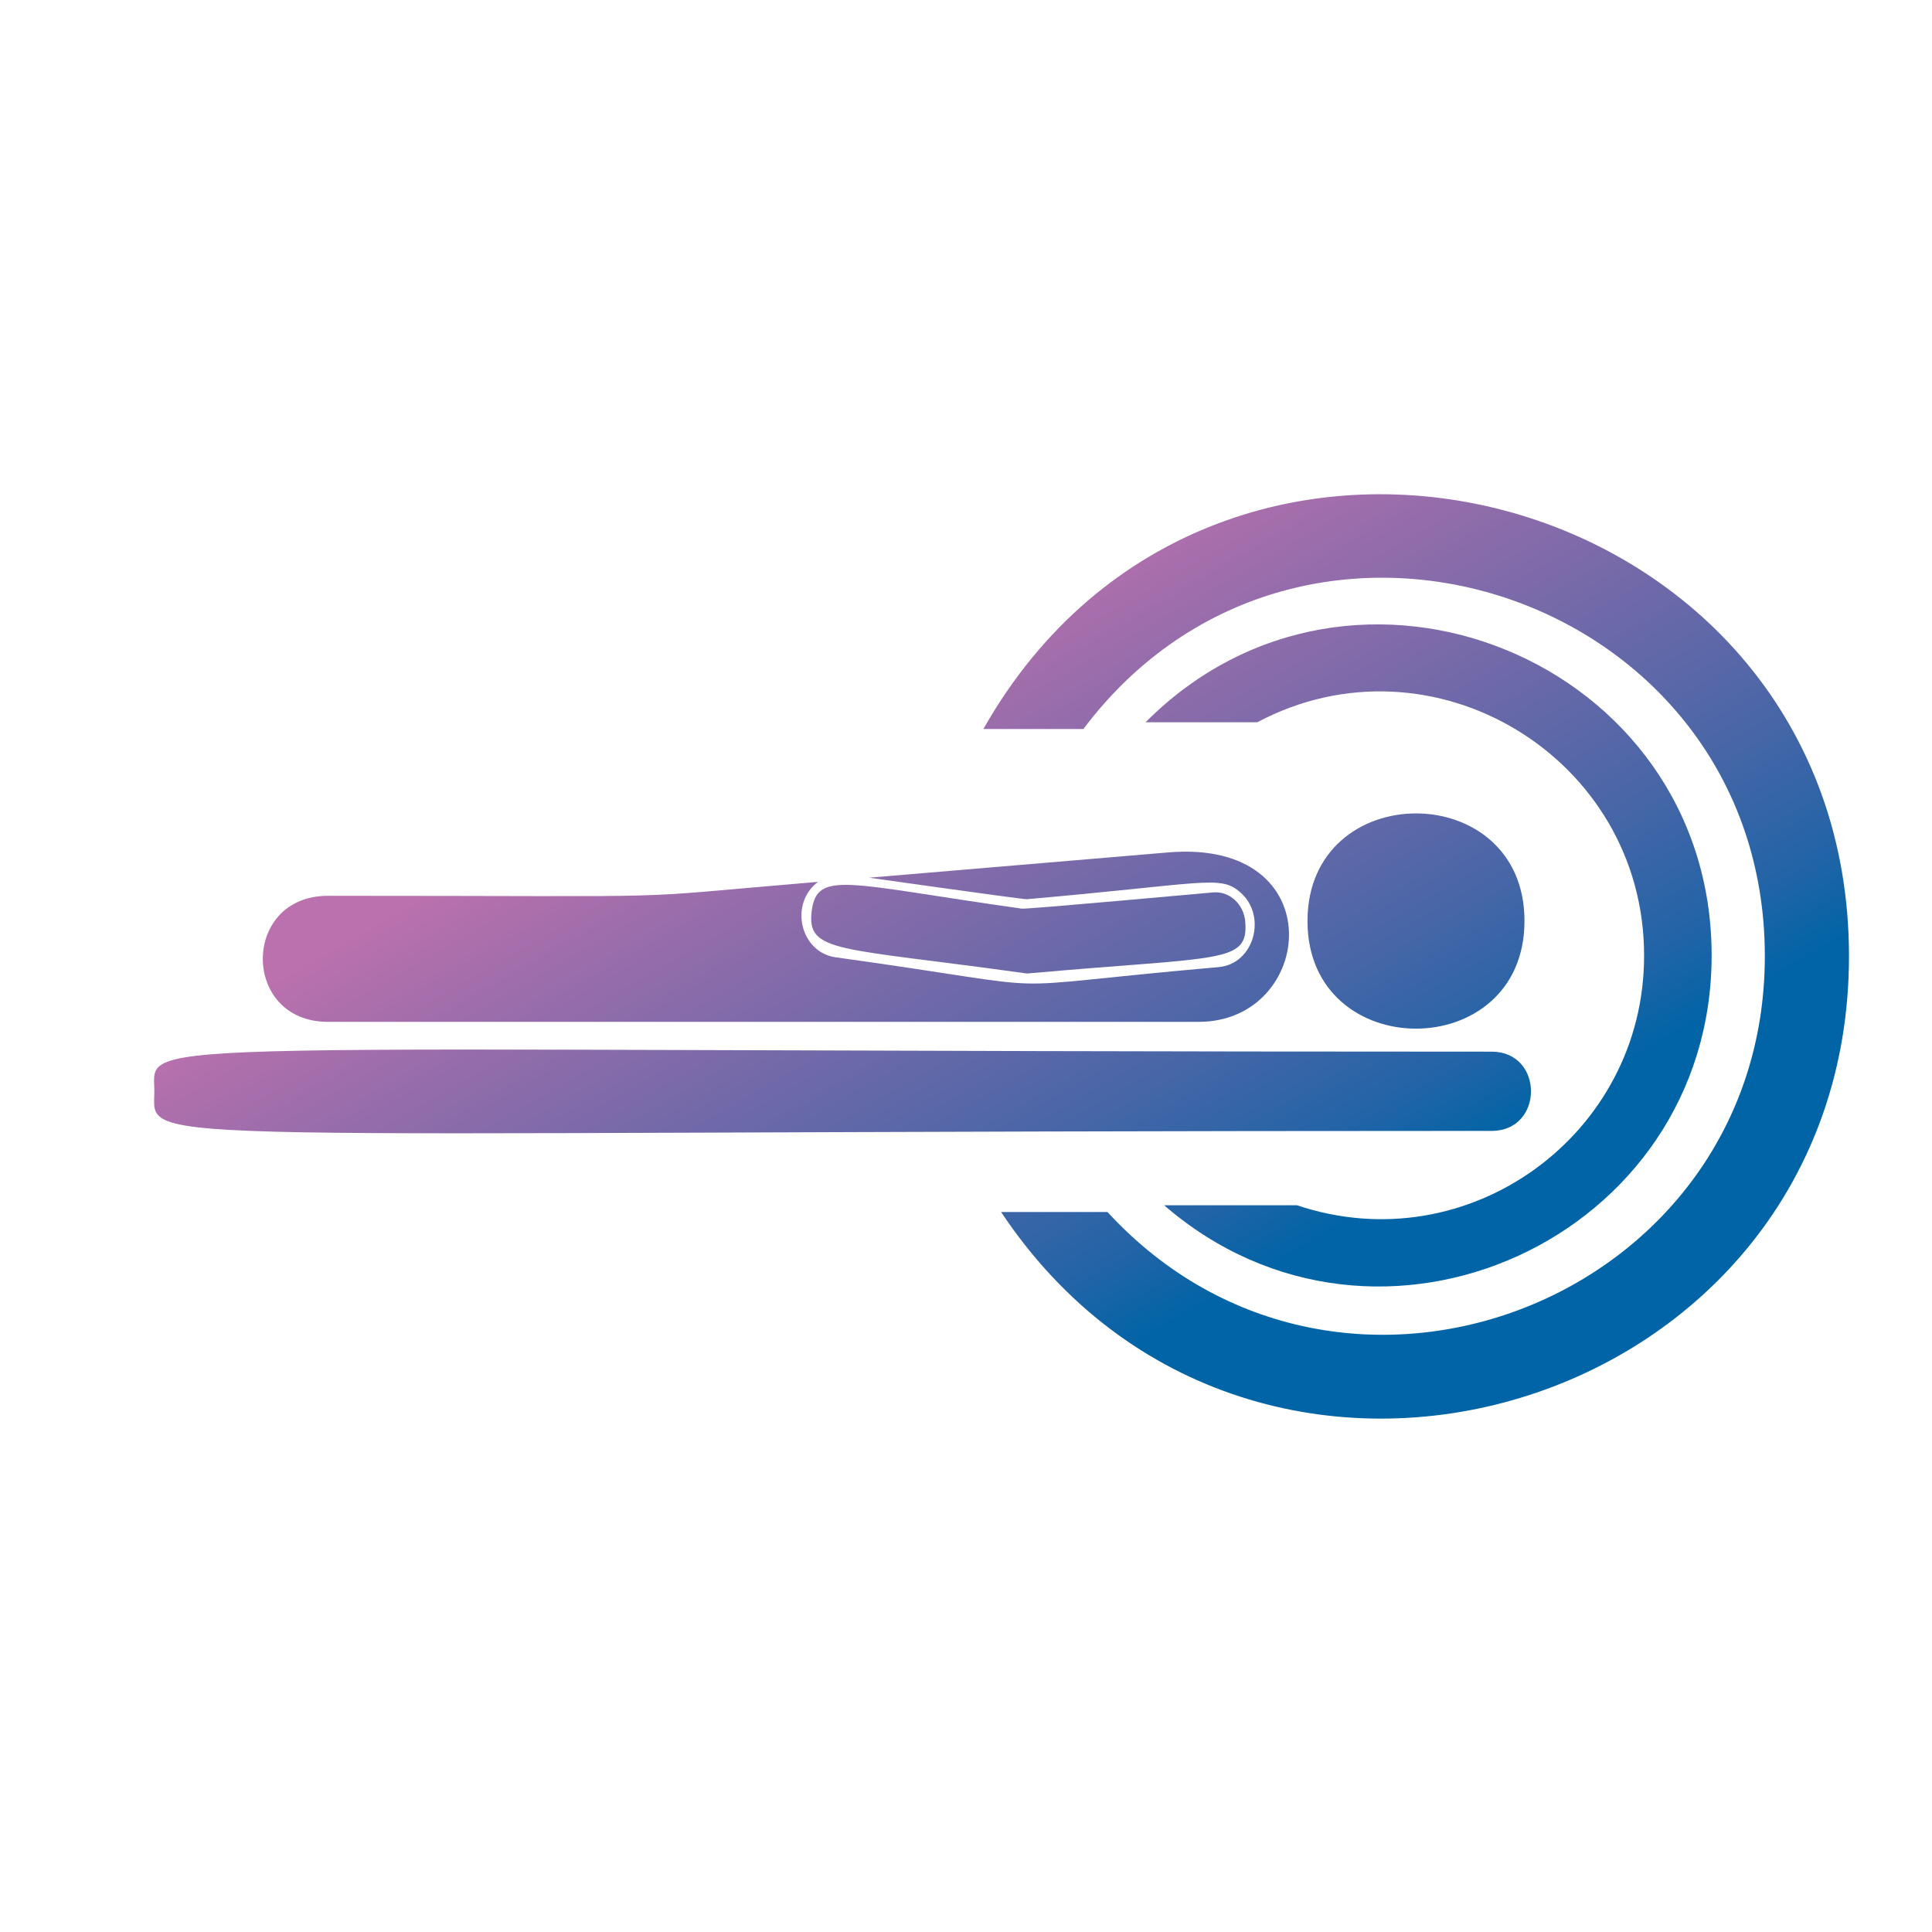
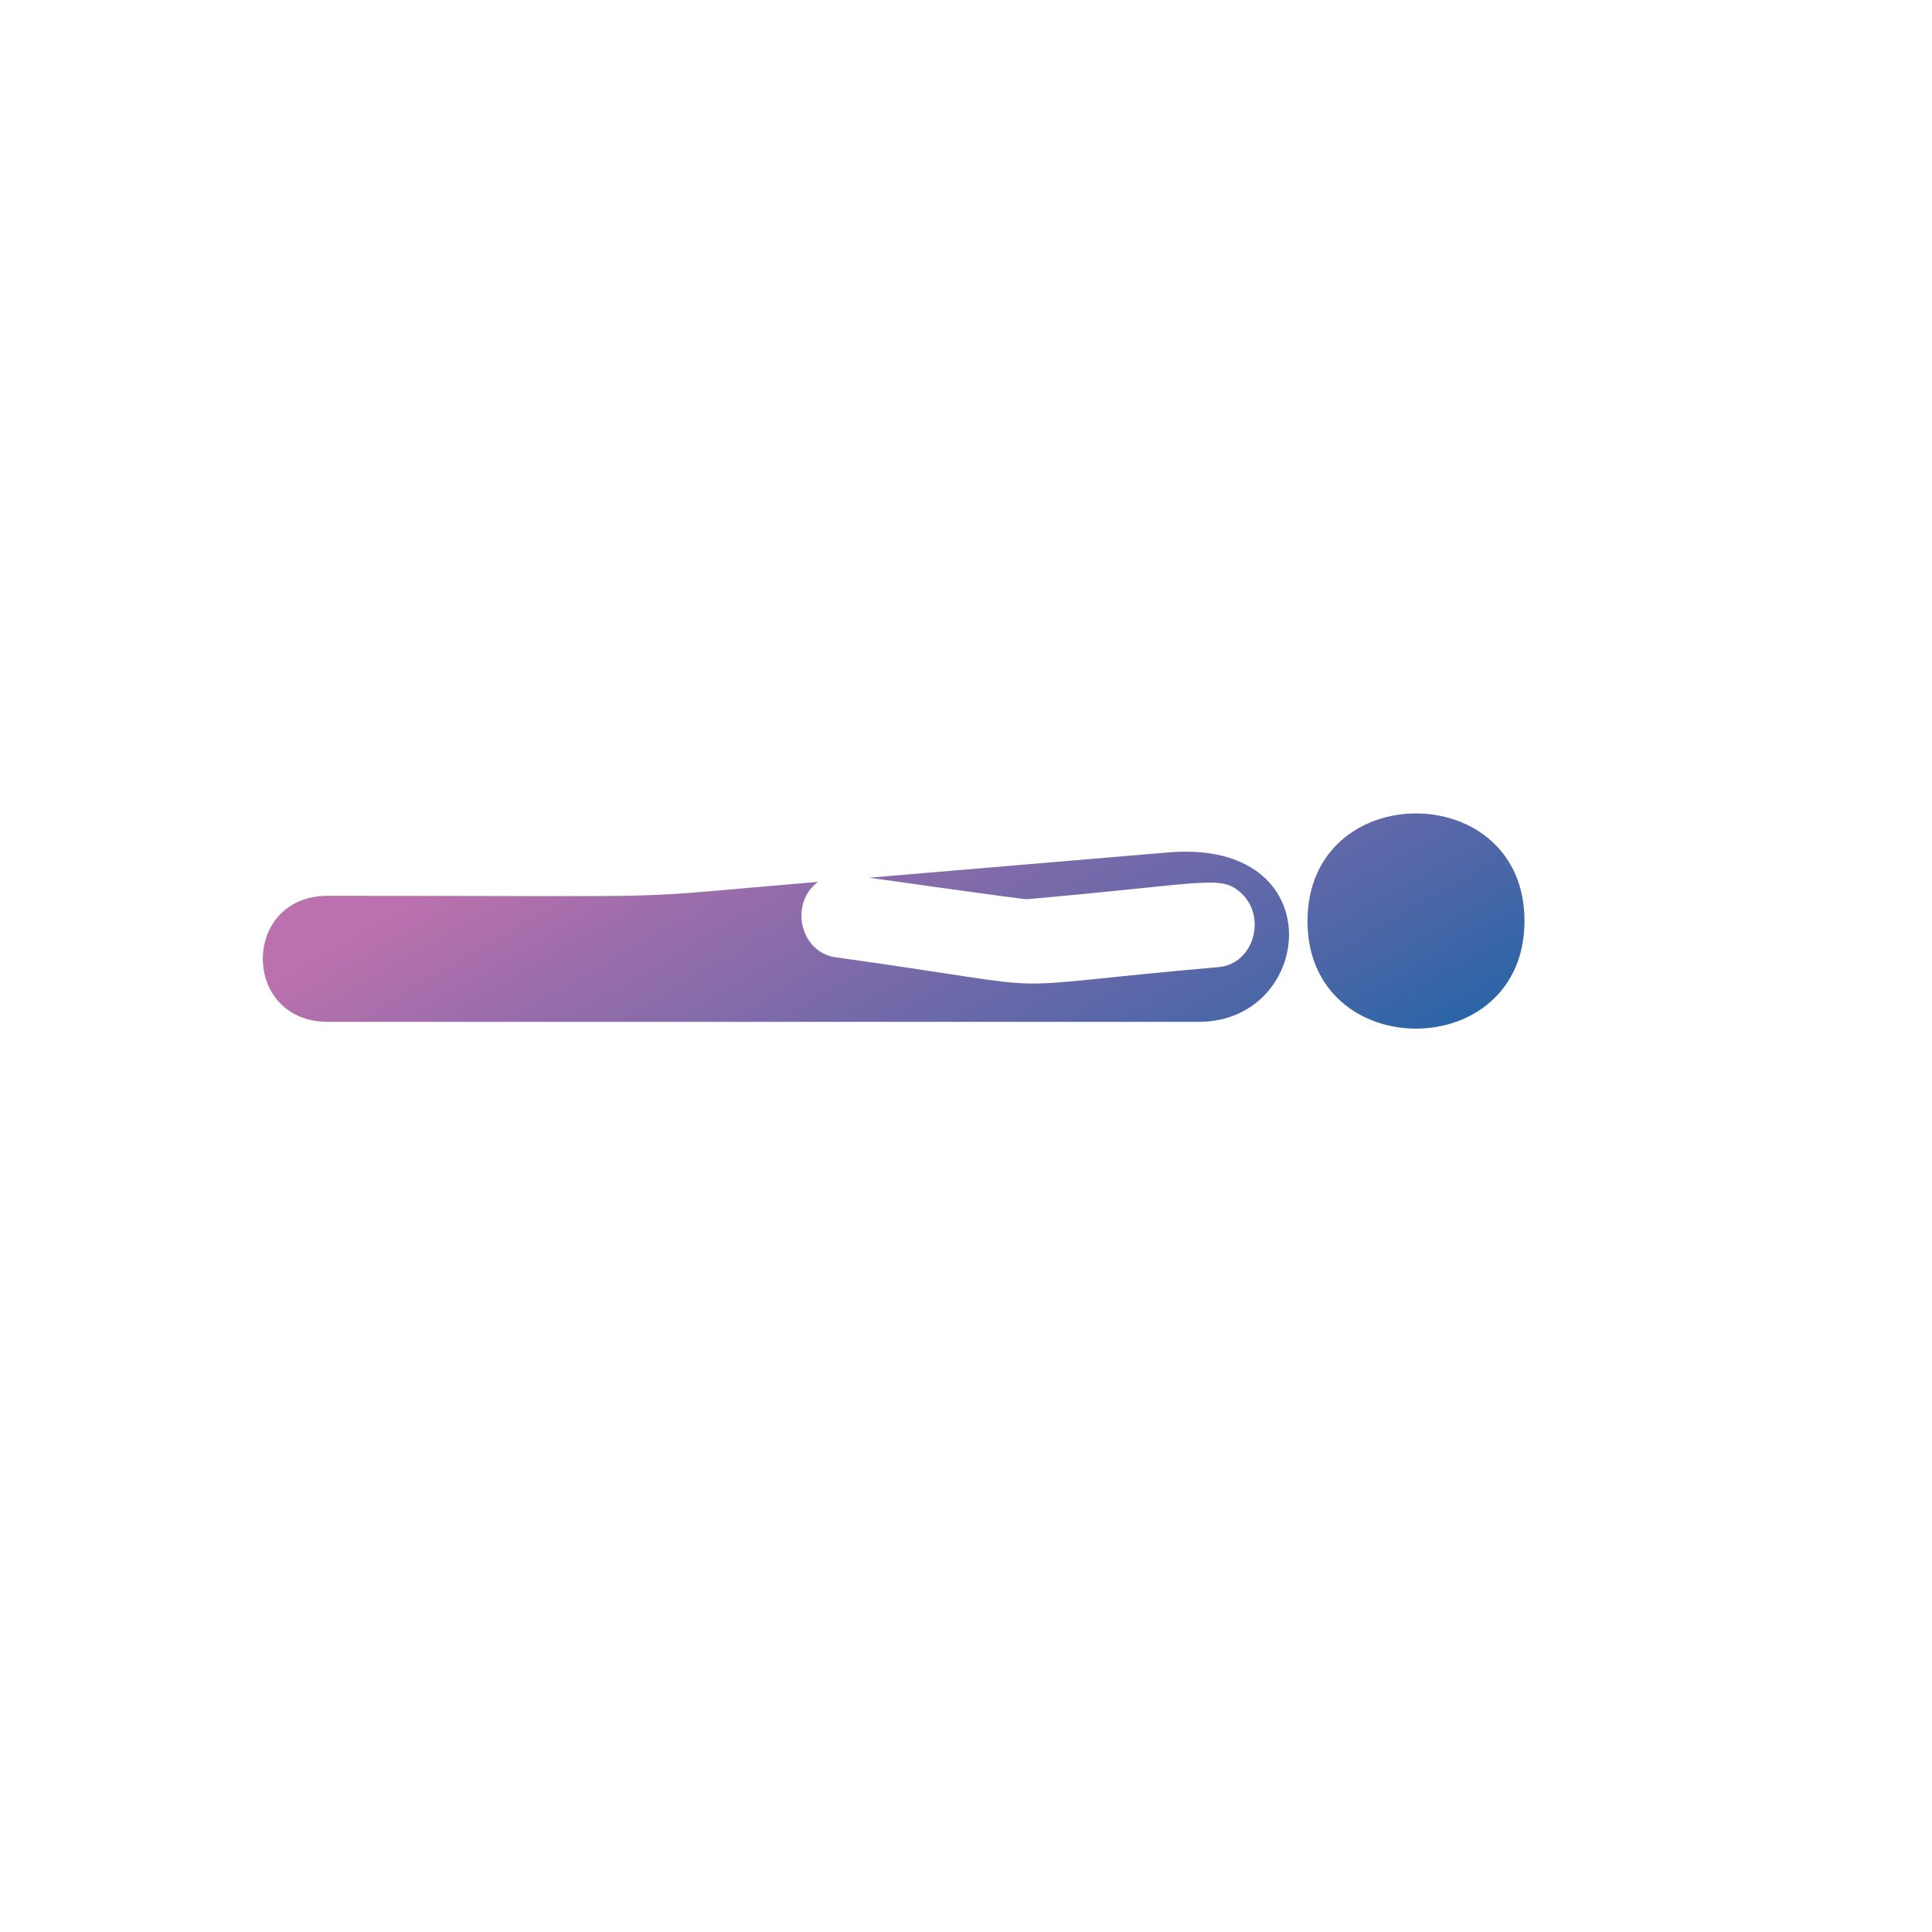
<svg xmlns="http://www.w3.org/2000/svg" version="1.1" id="Layer_1" x="0px" y="0px" viewBox="0 0 512 512" style="enable-background:new 0 0 512 512;" xml:space="preserve">
  <style type="text/css">
	.st0{fill:url(#SVGID_1_);}
	.st1{fill:url(#SVGID_2_);}
	.st2{fill:url(#SVGID_3_);}
	.st3{fill:url(#SVGID_4_);}
	.st4{fill:url(#SVGID_5_);}
	.st5{fill:url(#SVGID_6_);}
</style>
  <g>
    <linearGradient id="SVGID_1_" gradientUnits="userSpaceOnUse" x1="290.743" y1="395.082" x2="395.743" y2="212.082" gradientTransform="matrix(1 0 0 -1 0 514)">
      <stop offset="6.080002e-02" style="stop-color:#BB71AD" />
      <stop offset="0.227" style="stop-color:#9D6DAB" />
      <stop offset="0.49" style="stop-color:#7069A9" />
      <stop offset="0.716" style="stop-color:#4866A7" />
      <stop offset="0.893" style="stop-color:#2264A7" />
      <stop offset="1" style="stop-color:#0164A6" />
    </linearGradient>
-     <path class="st0" d="M260.6,193.2h26.5c57.8-76.8,180.6-35.9,180.6,60.2c0,91.1-112.4,135-174.2,67.8h-28.2   C332.4,422,490,374.4,490,253.4C490,128.1,322.6,83.7,260.6,193.2z" />
    <linearGradient id="SVGID_2_" gradientUnits="userSpaceOnUse" x1="291.566" y1="395.554" x2="396.566" y2="212.554" gradientTransform="matrix(1 0 0 -1 0 514)">
      <stop offset="6.080002e-02" style="stop-color:#BB71AD" />
      <stop offset="0.227" style="stop-color:#9D6DAB" />
      <stop offset="0.49" style="stop-color:#7069A9" />
      <stop offset="0.716" style="stop-color:#4866A7" />
      <stop offset="0.893" style="stop-color:#2264A7" />
      <stop offset="1" style="stop-color:#0164A6" />
    </linearGradient>
-     <path class="st1" d="M343.7,319.4h-35.2c56.8,49.2,145.1,8.6,145.1-66.2c0-78.1-95-117.1-150-61.8h29.6   c46.4-24.6,102.5,9.3,102.5,61.8C435.8,300.6,389.2,334.7,343.7,319.4z" />
    <linearGradient id="SVGID_3_" gradientUnits="userSpaceOnUse" x1="166.145" y1="323.591" x2="271.145" y2="140.591" gradientTransform="matrix(1 0 0 -1 0 514)">
      <stop offset="6.080002e-02" style="stop-color:#BB71AD" />
      <stop offset="0.227" style="stop-color:#9D6DAB" />
      <stop offset="0.49" style="stop-color:#7069A9" />
      <stop offset="0.716" style="stop-color:#4866A7" />
      <stop offset="0.893" style="stop-color:#2264A7" />
      <stop offset="1" style="stop-color:#0164A6" />
    </linearGradient>
-     <path class="st2" d="M395.3,278.7c-368.9,0-354.4-4.2-354.4,10.5c0,15-13.2,10.5,354.4,10.5C409.2,299.7,409.2,278.7,395.3,278.7z" />
    <linearGradient id="SVGID_4_" gradientUnits="userSpaceOnUse" x1="300.297" y1="400.564" x2="405.297" y2="217.564" gradientTransform="matrix(1 0 0 -1 0 514)">
      <stop offset="6.080002e-02" style="stop-color:#BB71AD" />
      <stop offset="0.227" style="stop-color:#9D6DAB" />
      <stop offset="0.49" style="stop-color:#7069A9" />
      <stop offset="0.716" style="stop-color:#4866A7" />
      <stop offset="0.893" style="stop-color:#2264A7" />
      <stop offset="1" style="stop-color:#0164A6" />
    </linearGradient>
    <path class="st3" d="M346.5,244.1c0,38,57.5,38,57.5,0C404.1,206.1,346.5,206,346.5,244.1z" />
    <linearGradient id="SVGID_5_" gradientUnits="userSpaceOnUse" x1="169.934" y1="325.765" x2="274.934" y2="142.766" gradientTransform="matrix(1 0 0 -1 0 514)">
      <stop offset="6.080002e-02" style="stop-color:#BB71AD" />
      <stop offset="0.227" style="stop-color:#9D6DAB" />
      <stop offset="0.49" style="stop-color:#7069A9" />
      <stop offset="0.716" style="stop-color:#4866A7" />
      <stop offset="0.893" style="stop-color:#2264A7" />
      <stop offset="1" style="stop-color:#0164A6" />
    </linearGradient>
    <path class="st4" d="M86.9,270.8c82.9,0,145.5,0,230.8,0c30.7,0,35.7-48.6-8.1-44.9l-79.3,6.7c0.8,0.1,41,5.8,41.8,5.7   c47-4.1,51.2-6.5,56.5-1.9c7.3,6.2,3.8,19.1-5.7,19.9c-66.2,5.8-35.1,6.6-101.4-2.6c-9.5-1.3-12.4-14.3-4.7-20   c-56.1,4.7-26.8,3.7-129.9,3.7C63.9,237.4,63.9,270.8,86.9,270.8z" />
    <linearGradient id="SVGID_6_" gradientUnits="userSpaceOnUse" x1="223.007" y1="356.217" x2="328.007" y2="173.217" gradientTransform="matrix(1 0 0 -1 0 514)">
      <stop offset="6.080002e-02" style="stop-color:#BB71AD" />
      <stop offset="0.227" style="stop-color:#9D6DAB" />
      <stop offset="0.49" style="stop-color:#7069A9" />
      <stop offset="0.716" style="stop-color:#4866A7" />
      <stop offset="0.893" style="stop-color:#2264A7" />
      <stop offset="1" style="stop-color:#0164A6" />
    </linearGradient>
-     <path class="st5" d="M215.1,241.5c-1.3,11.1,6.9,9.5,56.4,16.4c0.5,0.1,1.1,0.1,1.7,0c50.7-4.5,57.7-2.5,56.8-13.7   c-0.4-4.6-4.2-8.1-8.5-7.7c-1.4,0.1-49.4,4.5-50.7,4.3C224.5,234.3,216.5,230.4,215.1,241.5z" />
  </g>
</svg>